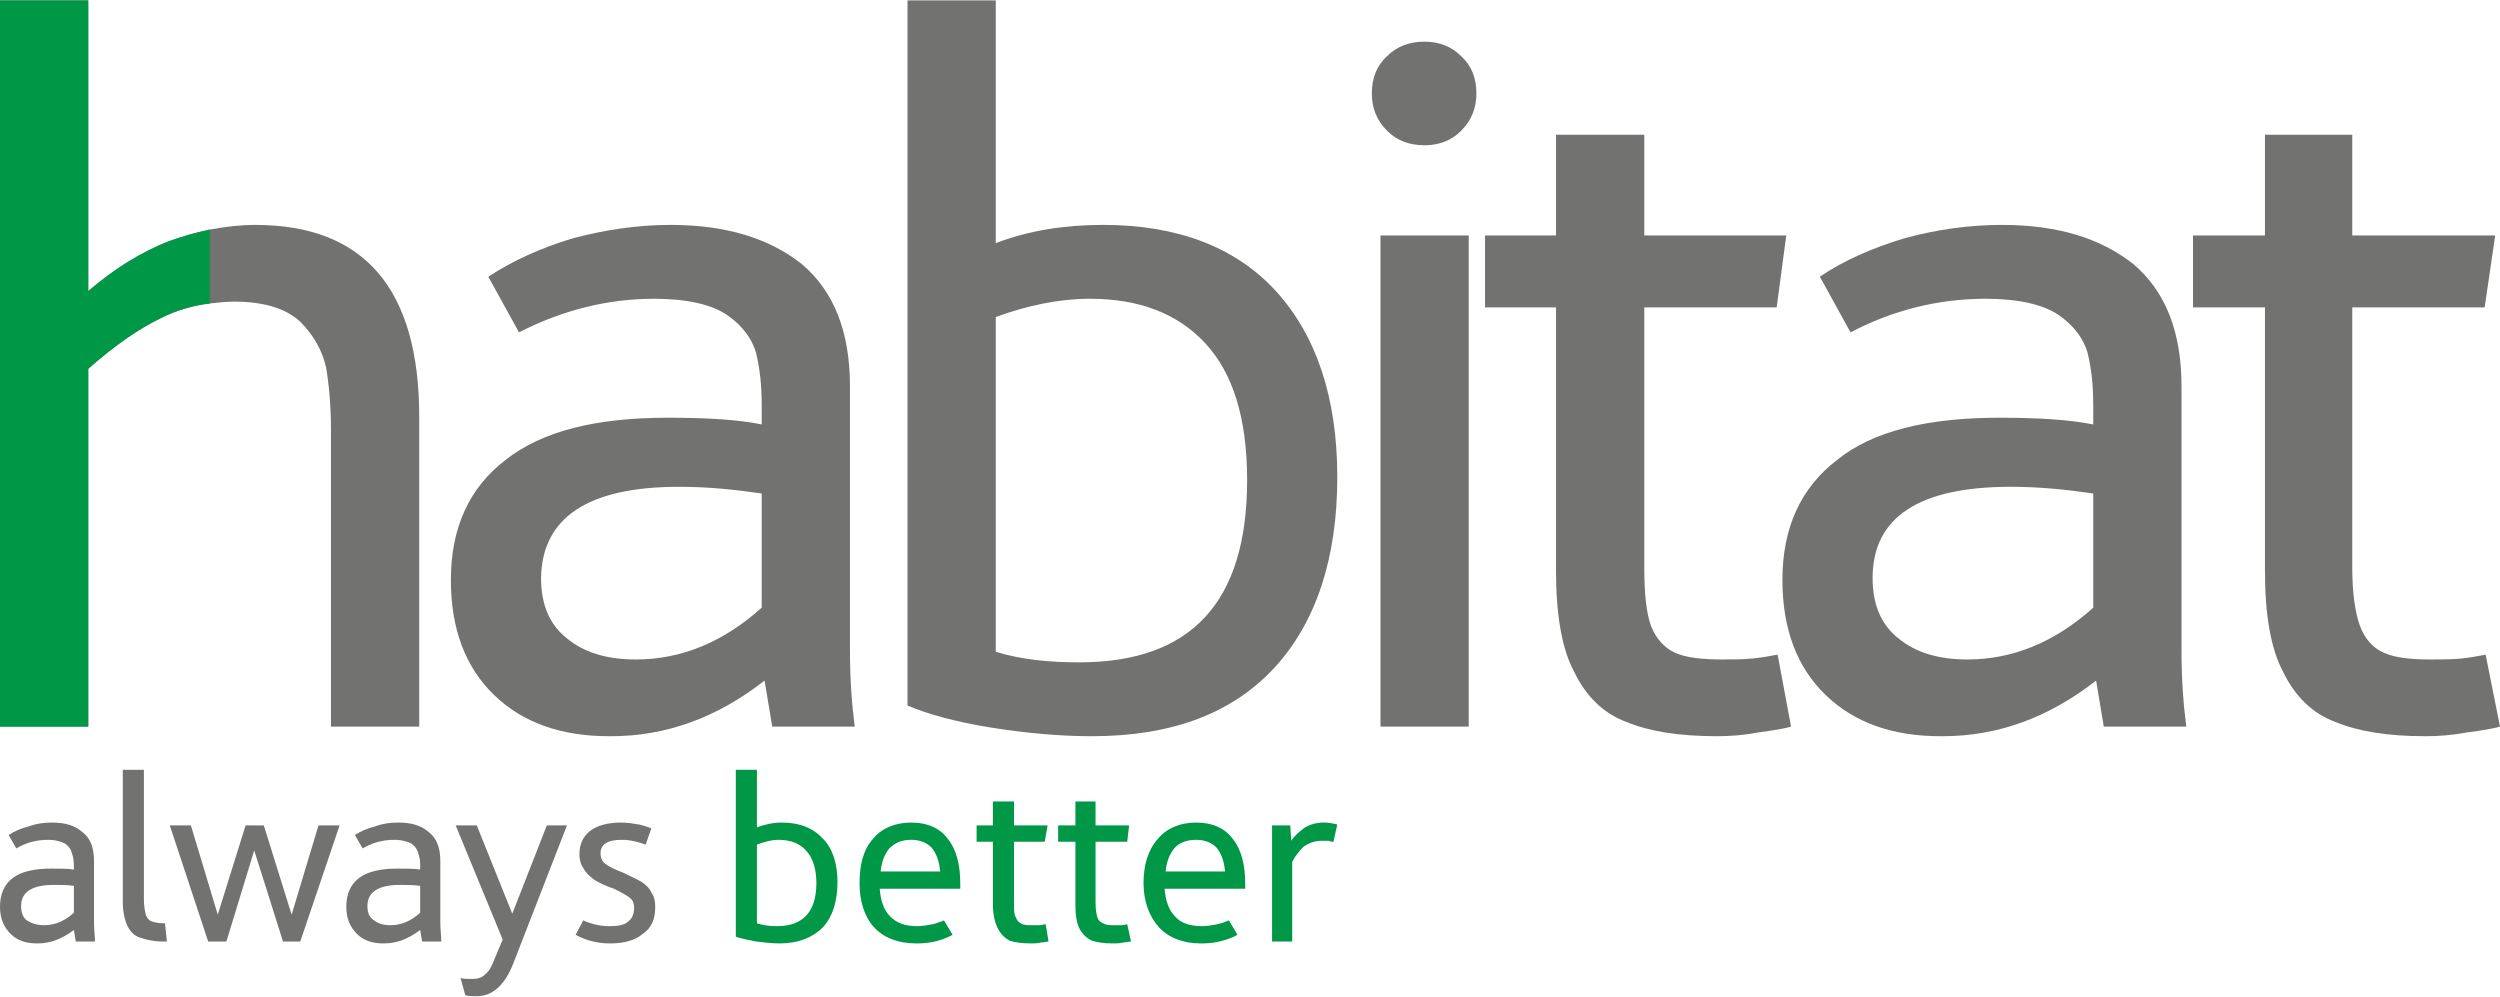
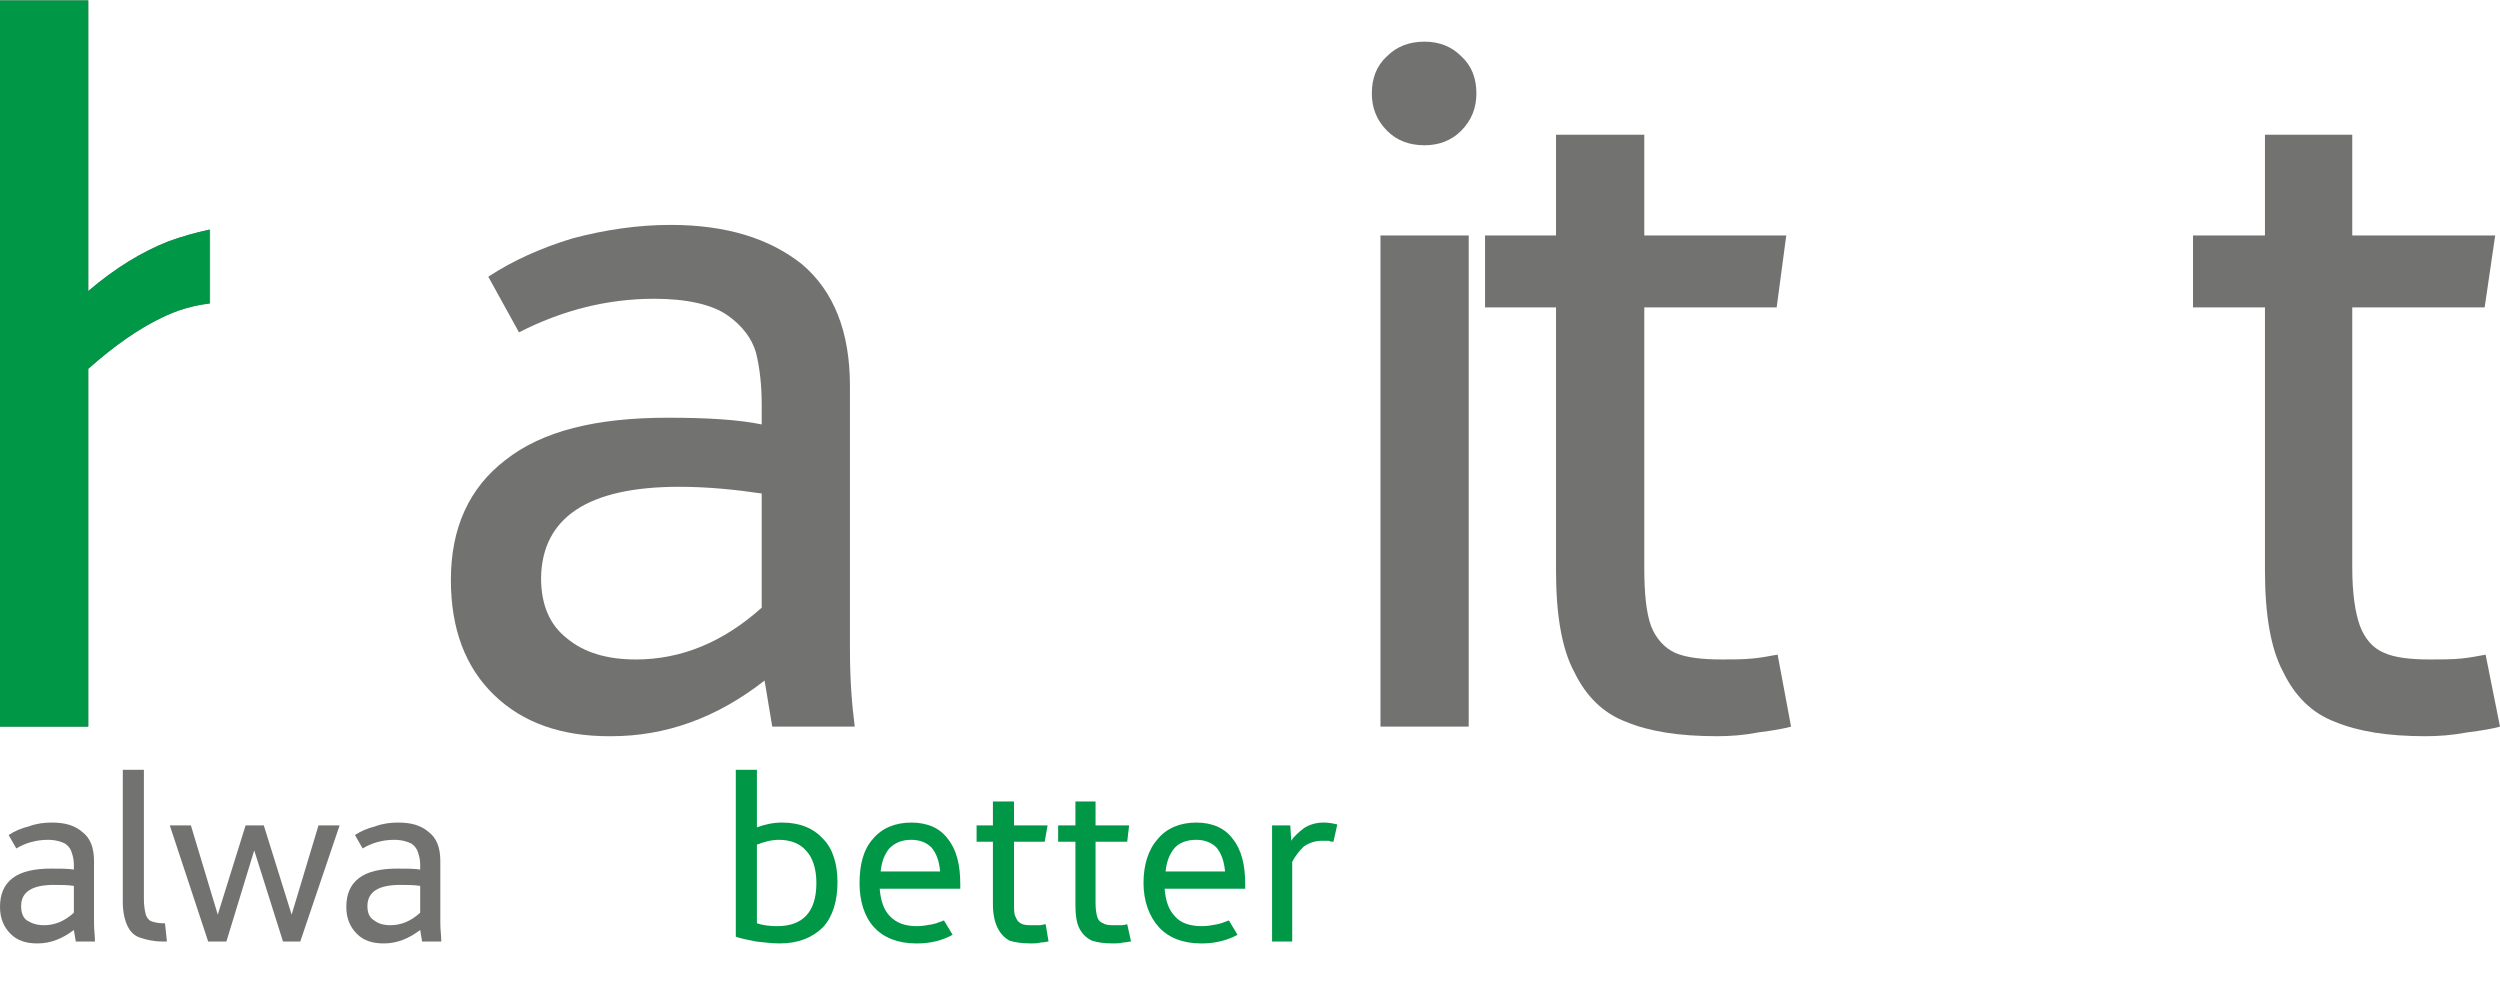
<svg xmlns="http://www.w3.org/2000/svg" xml:space="preserve" width="2649px" height="1056px" version="1.1" style="shape-rendering:geometricPrecision; text-rendering:geometricPrecision; image-rendering:optimizeQuality; fill-rule:evenodd; clip-rule:evenodd" viewBox="0 0 2606 1038">
  <defs>
    <style type="text/css">
   
    .fil4 {fill:none}
    .fil2 {fill:#727271}
    .fil3 {fill:#009846}
    .fil0 {fill:#727271;fill-rule:nonzero}
    .fil1 {fill:#009846;fill-rule:nonzero}
   
  </style>
    <clipPath id="id0">
      <path d="M218 239c16,-3 32,-5 48,-5 114,0 171,67 171,200l0 323 -92 0 0 -309c0,-25 -2,-47 -5,-65 -4,-18 -13,-34 -27,-48 -15,-14 -38,-21 -69,-21 -9,0 -17,1 -26,2l0 -77z" />
    </clipPath>
    <clipPath id="id1">
      <path d="M0 757l0 -757 92 0 0 303c28,-24 56,-41 84,-52 14,-5 28,-9 42,-12l0 77c-17,2 -34,7 -50,15 -23,11 -49,29 -76,53l0 373 -92 0z" />
    </clipPath>
  </defs>
  <g id="Layer_x0020_1">
    <path class="fil0" d="M0 945c0,-13 4,-23 13,-30 9,-7 23,-10 40,-10 10,0 18,0 24,1l0 -5c0,-5 -1,-9 -2,-12 -1,-4 -3,-7 -7,-10 -4,-2 -10,-4 -18,-4 -12,0 -23,3 -33,9l-8 -14c6,-4 13,-7 21,-9 8,-3 16,-4 24,-4 14,0 24,3 32,10 8,6 12,16 12,30l0 65c0,7 1,13 1,19l-20 0 -2 -12c-12,9 -24,14 -38,14 0,0 0,0 0,0 -12,0 -21,-3 -28,-10 -7,-7 -11,-16 -11,-28zm22 -1c0,7 2,12 6,15 5,3 10,5 18,5 11,0 21,-4 31,-13l0 -28c-7,-1 -14,-1 -21,-1 -22,0 -34,7 -34,22z" />
    <path id="1" class="fil0" d="M128 940l0 -138 22 0 0 135c0,7 1,12 2,16 1,3 3,6 6,7 3,1 7,2 12,2l2 0 2 19 -5 0c-9,0 -17,-2 -23,-4 -6,-2 -10,-6 -13,-12 -3,-6 -5,-15 -5,-25z" />
    <polygon id="2" class="fil0" points="177,860 199,860 227,953 256,860 275,860 304,953 332,860 354,860 313,981 295,981 265,886 236,981 217,981 " />
    <path id="3" class="fil0" d="M361 945c0,-13 4,-23 13,-30 9,-7 23,-10 40,-10 10,0 18,0 24,1l0 -5c0,-5 -1,-9 -2,-12 -1,-4 -3,-7 -7,-10 -4,-2 -10,-4 -18,-4 -12,0 -23,3 -33,9l-8 -14c6,-4 13,-7 21,-9 8,-3 16,-4 24,-4 14,0 24,3 32,10 8,6 12,16 12,30l0 65c0,7 1,13 1,19l-20 0 -2 -12c-12,9 -24,14 -38,14 0,0 0,0 0,0 -12,0 -21,-3 -28,-10 -7,-7 -11,-16 -11,-28zm22 -1c0,7 2,12 7,15 4,3 9,5 17,5 11,0 21,-4 31,-13l0 -28c-7,-1 -14,-1 -21,-1 -22,0 -34,7 -34,22z" />
-     <path id="4" class="fil0" d="M475 860l22 0 37 92 36 -92 21 0 -56 144c-9,23 -22,34 -38,34 0,0 0,0 0,0 -5,0 -9,0 -12,-1l-5 -18c3,1 7,1 12,1 6,0 10,-1 14,-5 4,-3 7,-9 10,-17l8 -19 -49 -119z" />
-     <path id="5" class="fil0" d="M636 983c-13,0 -25,-3 -36,-9l8 -15c9,4 18,6 27,6 9,0 16,-1 20,-5 4,-3 6,-8 6,-14 0,-4 -1,-8 -4,-10 -3,-3 -9,-6 -17,-10 -9,-3 -15,-6 -20,-9 -4,-3 -8,-6 -11,-11 -3,-4 -5,-9 -5,-16 0,-11 4,-19 12,-25 7,-5 18,-8 31,-8 7,0 13,1 19,2 5,1 10,3 13,4l-6 17c-8,-3 -16,-5 -25,-5 -15,0 -22,5 -22,14 0,5 2,9 5,11 4,3 10,6 18,9 8,4 15,7 20,10 4,3 8,6 10,11 3,4 4,9 4,15 0,13 -4,22 -13,28 -8,7 -20,10 -34,10 0,0 0,0 0,0z" />
    <path class="fil1" d="M767 976l0 -174 22 0 0 60c8,-3 17,-5 26,-5 19,0 33,6 43,17 10,10 15,26 15,45 0,20 -5,36 -15,47 -11,11 -26,17 -45,17 -8,0 -16,-1 -25,-2 -9,-2 -16,-3 -21,-5zm22 -14c6,2 13,3 21,3 27,0 41,-15 41,-45 0,-15 -4,-27 -11,-34 -6,-7 -16,-11 -28,-11 -8,0 -15,2 -23,5l0 82z" />
    <path id="1" class="fil1" d="M896 920c0,-19 4,-35 14,-46 9,-11 23,-17 40,-17 17,0 30,6 38,17 9,11 13,27 13,47l0 5 -84 0c1,12 4,22 11,29 7,7 16,10 28,10 5,0 11,-1 16,-2 5,-1 9,-3 12,-4l9 15c-11,6 -23,9 -37,9 0,0 -1,0 -1,0 -19,0 -34,-6 -44,-17 -10,-11 -15,-27 -15,-46zm22 -12l62 0c-1,-11 -4,-19 -9,-25 -5,-5 -12,-8 -21,-8 -10,0 -17,3 -23,9 -5,6 -8,14 -9,24z" />
    <path id="2" class="fil1" d="M1018 877l0 -17 17 0 0 -25 22 0 0 25 35 0 -3 17 -32 0 0 64c0,7 0,12 2,15 1,3 3,5 5,6 3,2 7,2 12,2 3,0 5,0 8,0 2,0 4,-1 6,-1l3 18c-2,0 -4,1 -8,1 -4,1 -7,1 -10,1 -9,0 -17,-1 -23,-3 -5,-3 -9,-7 -12,-13 -3,-6 -5,-14 -5,-25l0 -65 -17 0z" />
    <path id="3" class="fil1" d="M1103 877l0 -17 18 0 0 -25 21 0 0 25 35 0 -2 17 -33 0 0 64c0,7 1,12 2,15 1,3 3,5 6,6 3,2 7,2 12,2 2,0 5,0 7,0 3,0 5,-1 6,-1l4 18c-2,0 -5,1 -8,1 -4,1 -7,1 -11,1 -9,0 -16,-1 -22,-3 -6,-3 -10,-7 -13,-13 -3,-6 -4,-14 -4,-25l0 -65 -18 0z" />
    <path id="4" class="fil1" d="M1192 920c0,-19 5,-35 15,-46 9,-11 23,-17 40,-17 17,0 30,6 38,17 9,11 13,27 13,47l0 5 -84 0c1,12 4,22 11,29 6,7 16,10 28,10 5,0 11,-1 16,-2 5,-1 9,-3 12,-4l9 15c-11,6 -24,9 -37,9 0,0 -1,0 -1,0 -19,0 -34,-6 -44,-17 -10,-11 -16,-27 -16,-46zm23 -12l62 0c-1,-11 -4,-19 -9,-25 -5,-5 -12,-8 -21,-8 -10,0 -18,3 -23,9 -5,6 -8,14 -9,24z" />
    <path id="5" class="fil1" d="M1326 981l0 -121 19 0 1 16c3,-5 8,-9 13,-13 6,-4 13,-6 21,-6 5,0 10,1 14,2l-4 18c-1,0 -3,0 -5,-1 -2,0 -4,0 -7,0 -7,0 -13,2 -19,6 -5,5 -9,10 -12,16l0 83 -21 0z" />
    <g id="_2467522771376">
-       <path class="fil2" d="M218 239c16,-3 32,-5 48,-5 114,0 171,67 171,200l0 323 -92 0 0 -309c0,-25 -2,-47 -5,-65 -4,-18 -13,-34 -27,-48 -15,-14 -38,-21 -69,-21 -9,0 -17,1 -26,2l0 -77z" />
      <g style="clip-path:url(#id0)">
        <g>
          <rect class="fil3" x="-218" y="-74" width="437" height="841" />
        </g>
      </g>
      <path class="fil4" d="M218 239c16,-3 32,-5 48,-5 114,0 171,67 171,200l0 323 -92 0 0 -309c0,-25 -2,-47 -5,-65 -4,-18 -13,-34 -27,-48 -15,-14 -38,-21 -69,-21 -9,0 -17,1 -26,2l0 -77z" />
      <path class="fil0" d="M470 604c0,-54 19,-96 57,-125 38,-30 94,-44 169,-44 41,0 74,2 98,7l0 -20c0,-21 -2,-39 -6,-55 -4,-14 -14,-28 -30,-39 -16,-11 -42,-17 -76,-17 -49,0 -96,12 -141,35l-32 -58c26,-17 55,-30 88,-40 34,-9 68,-14 102,-14 58,0 103,14 137,41 33,28 50,70 50,127l0 275c0,31 2,57 5,80l-86 0 -8 -48c-50,39 -103,58 -160,58 0,0 -1,0 -2,0 -50,0 -90,-14 -120,-43 -30,-29 -45,-69 -45,-120zm94 -2c0,28 9,49 27,63 18,15 42,22 72,22 47,0 91,-18 131,-54l0 -119c-27,-4 -56,-7 -86,-7 -95,0 -143,32 -144,95z" />
-       <path class="fil0" d="M946 735l0 -735 92 0 0 253c34,-13 71,-19 112,-19 77,0 138,23 180,69 42,46 64,111 64,194 0,84 -22,151 -65,198 -44,48 -107,72 -191,72 -32,0 -67,-3 -105,-9 -37,-6 -66,-14 -87,-23zm92 -56c26,8 55,11 87,11 117,0 175,-63 175,-190 0,-65 -15,-112 -44,-143 -29,-31 -69,-46 -120,-46 -32,0 -65,7 -98,19l0 349z" />
      <path class="fil0" d="M1430 97c0,-16 5,-29 16,-39 10,-10 23,-15 39,-15 15,0 28,5 38,15 11,10 16,23 16,39 0,15 -5,28 -16,39 -10,10 -23,15 -38,15 -16,0 -29,-5 -39,-15 -11,-11 -16,-24 -16,-39zm9 660l0 -512 92 0 0 512 -92 0z" />
      <path class="fil0" d="M1548 320l0 -75 74 0 0 -105 92 0 0 105 148 0 -10 75 -138 0 0 271c0,27 2,47 7,61 5,13 14,23 25,28 11,5 28,7 49,7 11,0 22,0 32,-1 11,-1 19,-3 26,-4l14 75c-7,2 -18,4 -34,6 -15,3 -30,4 -43,4 -40,0 -71,-5 -95,-15 -24,-9 -42,-27 -54,-52 -13,-24 -19,-60 -19,-105l0 -275 -74 0z" />
-       <path class="fil0" d="M1858 604c0,-54 19,-96 57,-125 37,-30 94,-44 169,-44 40,0 73,2 98,7l0 -20c0,-21 -2,-39 -6,-55 -4,-14 -14,-28 -30,-39 -16,-11 -42,-17 -76,-17 -50,0 -97,12 -141,35l-32 -58c25,-17 55,-30 88,-40 33,-9 67,-14 102,-14 58,0 103,14 137,41 33,28 50,70 50,127l0 275c0,31 2,57 5,80l-86 0 -8 -48c-50,39 -103,58 -160,58 0,0 -1,0 -2,0 -50,0 -90,-14 -120,-43 -30,-29 -45,-69 -45,-120zm94 -2c0,28 9,49 27,63 18,15 42,22 72,22 47,0 91,-18 131,-54l0 -119c-27,-4 -56,-7 -86,-7 -96,0 -144,32 -144,95z" />
      <path class="fil0" d="M2286 320l0 -75 75 0 0 -105 91 0 0 105 149 0 -11 75 -138 0 0 271c0,27 3,47 8,61 5,13 13,23 25,28 11,5 27,7 48,7 12,0 23,0 33,-1 10,-1 19,-3 25,-4l15 75c-7,2 -18,4 -34,6 -16,3 -30,4 -44,4 -39,0 -70,-5 -94,-15 -24,-9 -42,-27 -54,-52 -13,-24 -19,-60 -19,-105l0 -275 -75 0z" />
      <path class="fil2" d="M0 757l0 -757 92 0 0 303c28,-24 56,-41 84,-52 14,-5 28,-9 42,-12l0 77c-17,2 -34,7 -50,15 -23,11 -49,29 -76,53l0 373 -92 0z" />
      <g style="clip-path:url(#id1)">
        <g>
          <rect class="fil3" x="-218" y="-74" width="437" height="841" />
        </g>
      </g>
      <path class="fil4" d="M0 757l0 -757 92 0 0 303c28,-24 56,-41 84,-52 14,-5 28,-9 42,-12l0 77c-17,2 -34,7 -50,15 -23,11 -49,29 -76,53l0 373 -92 0z" />
    </g>
  </g>
</svg>